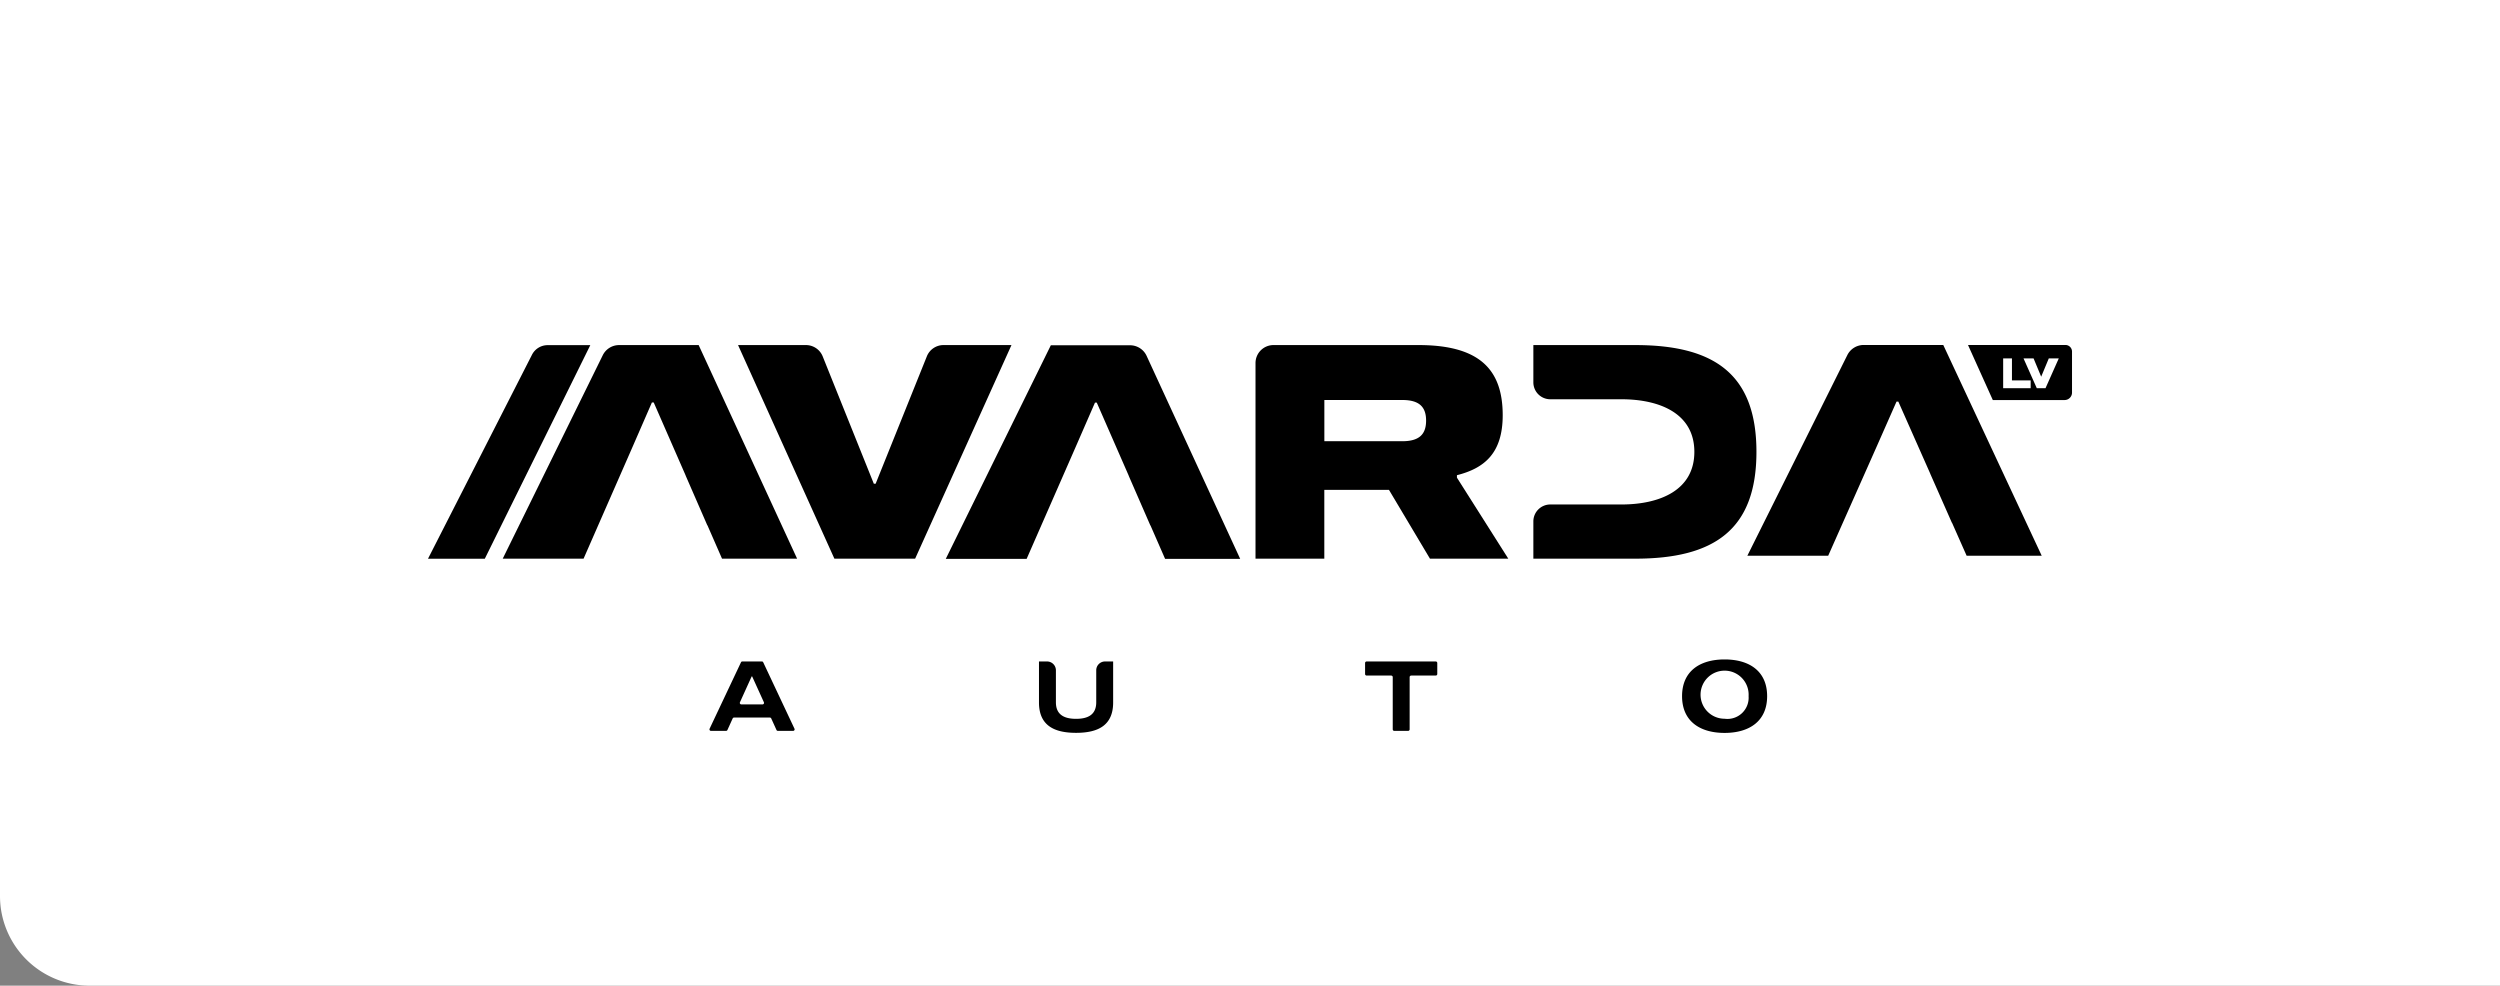
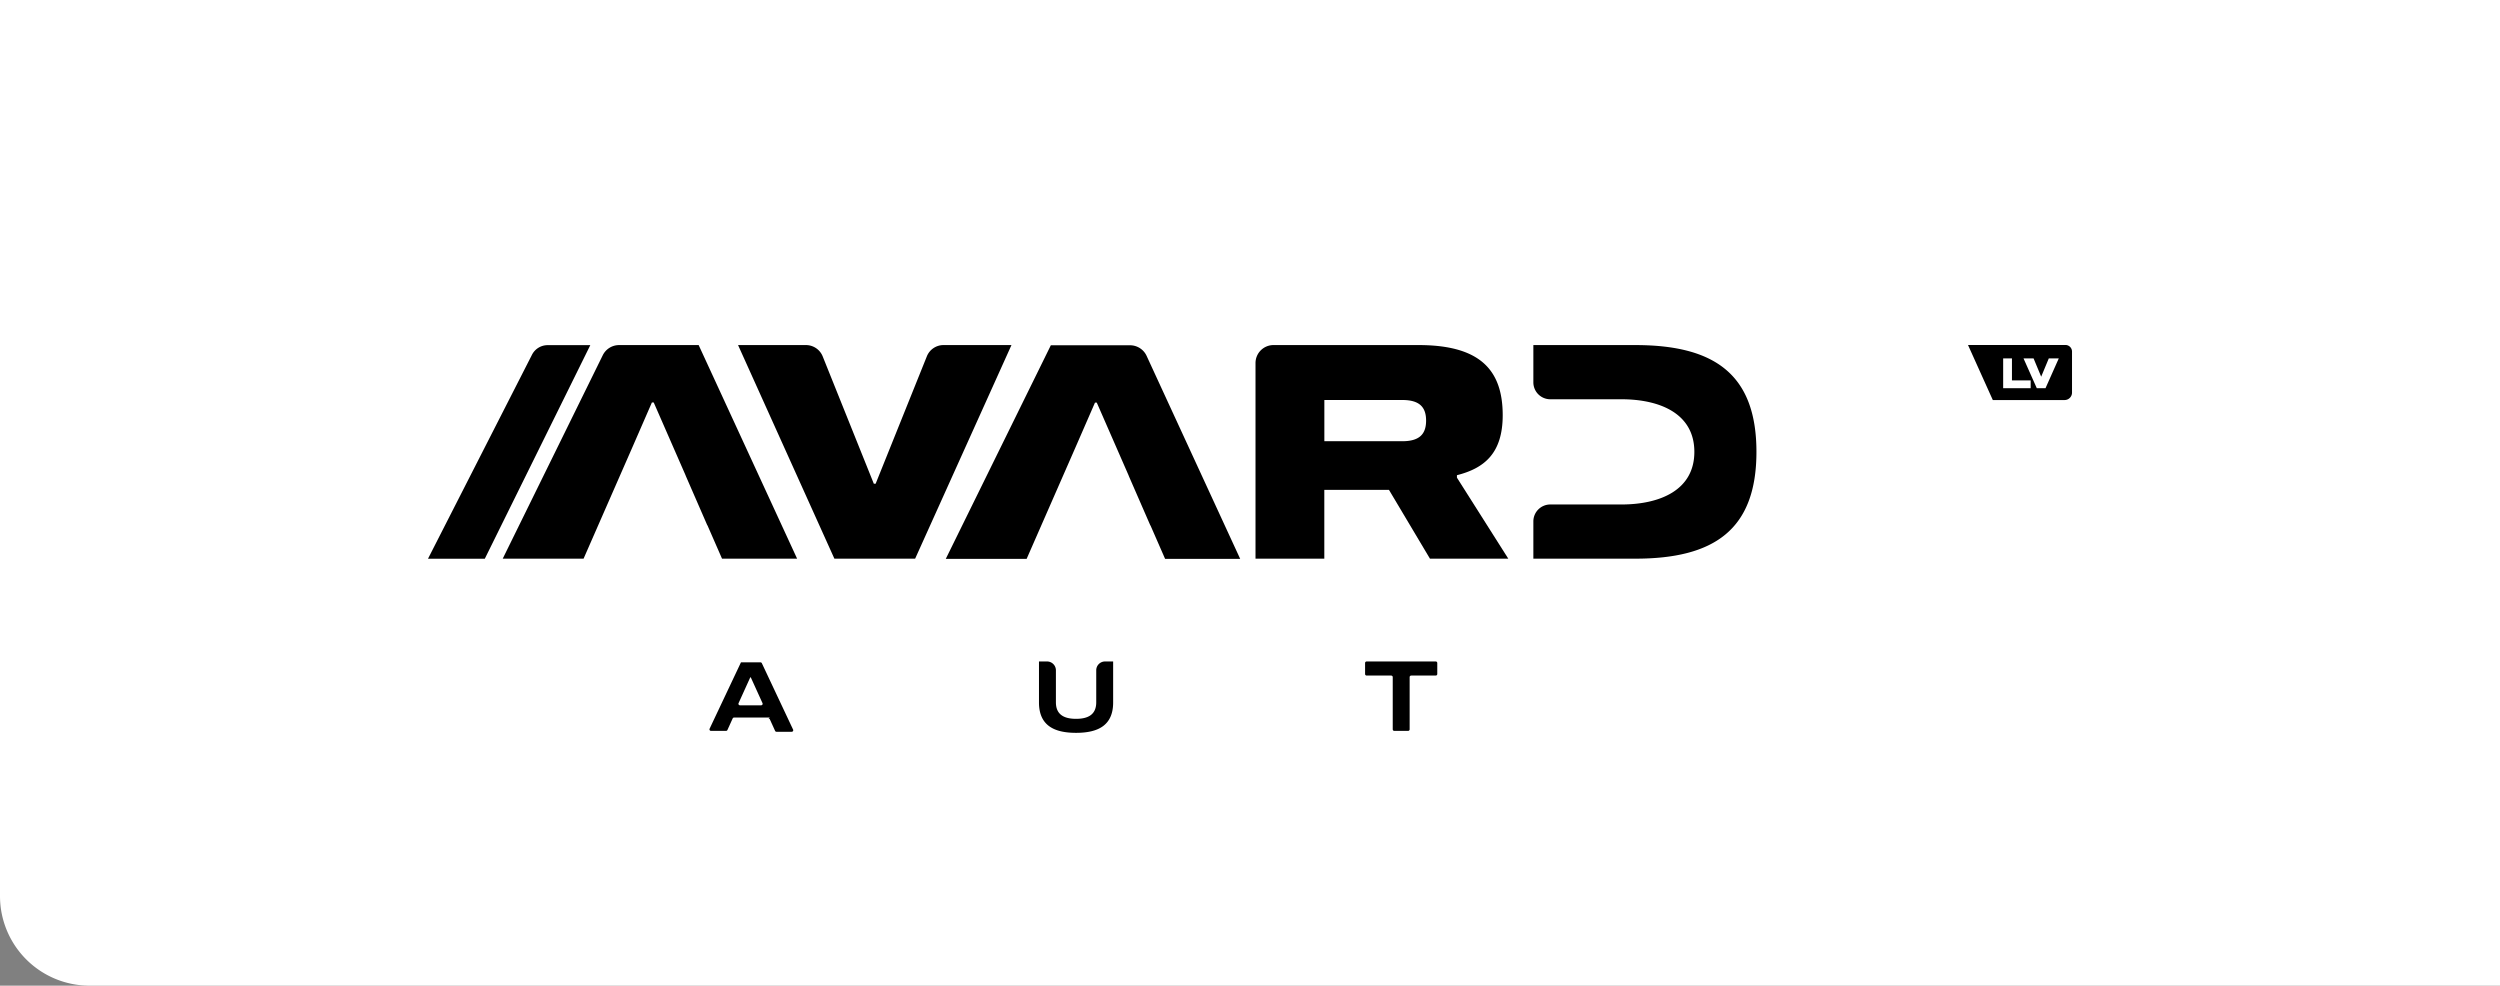
<svg xmlns="http://www.w3.org/2000/svg" id="logo" width="279" height="110" viewBox="0 0 279 110">
  <rect x="0" y="0" width="279" height="110" fill="#808080" stroke="none" />
  <path id="logo-2" data-name="logo" d="M0,0H279a0,0,0,0,1,0,0V110a0,0,0,0,1,0,0H10A10,10,0,0,1,0,100V0A0,0,0,0,1,0,0Z" fill="#fff" />
  <g id="Group_2" data-name="Group 2" transform="translate(47.764 38.5)">
    <g id="Group_1" data-name="Group 1" transform="translate(0 0)">
      <path id="Path_1" data-name="Path 1" d="M1337.7,553.593h.2l5.718-14.224a2,2,0,0,1,1.854-1.253h7.588l-10.75,23.836h-9.013l-10.75-23.836h7.577a2.014,2.014,0,0,1,1.869,1.263Z" transform="translate(-1287.944 -538.106)" />
      <path id="Path_2" data-name="Path 2" d="M1484.161,561.951h-8.742l-4.574-7.678h-7.215v7.678h-7.678V540.122a2.007,2.007,0,0,1,2.007-2.007h16.191c6.819,0,9.389,2.742,9.389,7.833,0,4.256-2.065,5.917-5.108,6.689v.275Zm-9.172-15.406c0-1.519-.751-2.3-2.654-2.3h-8.7v4.6h8.7c1.9,0,2.654-.78,2.654-2.3" transform="translate(-1363.601 -538.105)" />
      <path id="Path_3" data-name="Path 3" d="M1276.294,549.662h0l2.242-5.145h.2l3.569,8.162h-.006l2.413,5.538h.015l1.633,3.735h8.379l-10.987-23.836h-8.879a2.032,2.032,0,0,0-1.824,1.136l-11.163,22.7h9.023Z" transform="translate(-1253.546 -538.105)" />
      <path id="Path_4" data-name="Path 4" d="M1538.962,538.115h-11.38v4.161a1.886,1.886,0,0,0,1.886,1.886h7.925c4.323,0,8.156,1.6,8.156,5.871s-3.832,5.872-8.156,5.872h-7.923a1.888,1.888,0,0,0-1.888,1.888v4.159h11.38c8.8,0,13.516-3.234,13.516-11.918s-4.716-11.918-13.516-11.918" transform="translate(-1404.223 -538.105)" />
      <path id="Path_5" data-name="Path 5" d="M1260.734,538.136h-4.762a1.959,1.959,0,0,0-1.745,1.069l-11.607,22.767h6.34Z" transform="translate(-1242.62 -538.117)" />
-       <path id="Path_6" data-name="Path 6" d="M1321.923,625.94h-4a.17.17,0,0,0-.154.1l-.584,1.287a.169.169,0,0,1-.155.1h-1.681a.17.17,0,0,1-.154-.242l3.5-7.407a.17.17,0,0,1,.154-.1h2.177a.17.17,0,0,1,.154.1l3.487,7.407a.17.17,0,0,1-.154.242h-1.7a.17.17,0,0,1-.155-.1l-.585-1.287a.169.169,0,0,0-.154-.1m-.821-1.467a.17.17,0,0,0,.155-.24l-1.31-2.883h-.055l-1.307,2.883a.17.17,0,0,0,.155.24Z" transform="translate(-1283.767 -584.361)" />
+       <path id="Path_6" data-name="Path 6" d="M1321.923,625.94h-4a.17.17,0,0,0-.154.1l-.584,1.287a.169.169,0,0,1-.155.1h-1.681a.17.17,0,0,1-.154-.242l3.5-7.407h2.177a.17.17,0,0,1,.154.1l3.487,7.407a.17.17,0,0,1-.154.242h-1.7a.17.17,0,0,1-.155-.1l-.585-1.287a.169.169,0,0,0-.154-.1m-.821-1.467a.17.17,0,0,0,.155-.24l-1.31-2.883h-.055l-1.307,2.883a.17.17,0,0,0,.155.24Z" transform="translate(-1283.767 -584.361)" />
      <path id="Path_7" data-name="Path 7" d="M1408.408,619.681v4.576c0,2.547-1.663,3.389-4.139,3.389s-4.138-.842-4.138-3.389v-4.576h.9a.989.989,0,0,1,.989.989v3.566c0,1.375.906,1.846,2.25,1.846s2.251-.471,2.251-1.846v-3.572a.983.983,0,0,1,.983-.983Z" transform="translate(-1331.945 -584.361)" />
      <path id="Path_8" data-name="Path 8" d="M1492.085,621.254h-2.738a.174.174,0,0,0-.174.174v5.827a.174.174,0,0,1-.174.173h-1.54a.174.174,0,0,1-.173-.173v-5.827a.174.174,0,0,0-.174-.174h-2.738a.174.174,0,0,1-.174-.174v-1.226a.173.173,0,0,1,.174-.174h7.71a.173.173,0,0,1,.173.174v1.226a.174.174,0,0,1-.173.174" transform="translate(-1379.621 -584.361)" />
-       <path id="Path_9" data-name="Path 9" d="M1575.408,623.261c0,2.779-1.975,4.1-4.747,4.1s-4.747-1.318-4.747-4.1,1.975-4.1,4.747-4.1,4.747,1.318,4.747,4.1m-2.069,0a2.683,2.683,0,1,0-2.678,2.518,2.368,2.368,0,0,0,2.678-2.518" transform="translate(-1425.96 -584.068)" />
      <path id="Path_10" data-name="Path 10" d="M1650.515,538.092h-10.884l2.769,6.145h8.022a.831.831,0,0,0,.817-.844v-4.555a.735.735,0,0,0-.723-.746m-3.892,4.823h-3.069v-3.328h.981v2.455h2.088Zm1.657,0h-.974l-1.482-3.328h1.122l.851,2.044.851-2.044h1.114Z" transform="translate(-1467.766 -538.092)" />
      <path id="Path_11" data-name="Path 11" d="M1390.514,549.71h0l2.242-5.145h.2l3.57,8.162h-.007l2.414,5.538h.015l1.633,3.735h8.379l-10.442-22.653a2.034,2.034,0,0,0-1.847-1.182h-8.842L1376.106,562h9.023Z" transform="translate(-1318.32 -538.132)" />
-       <path id="Path_12" data-name="Path 12" d="M1597.152,549.487h0l2.242-5.078h.2l3.569,8.055h-.006l2.413,5.464h.015l1.633,3.686h8.379l-10.987-23.522h-8.879a2.034,2.034,0,0,0-1.824,1.121l-11.163,22.4h9.023Z" transform="translate(-1435.505 -538.092)" />
    </g>
  </g>
</svg>